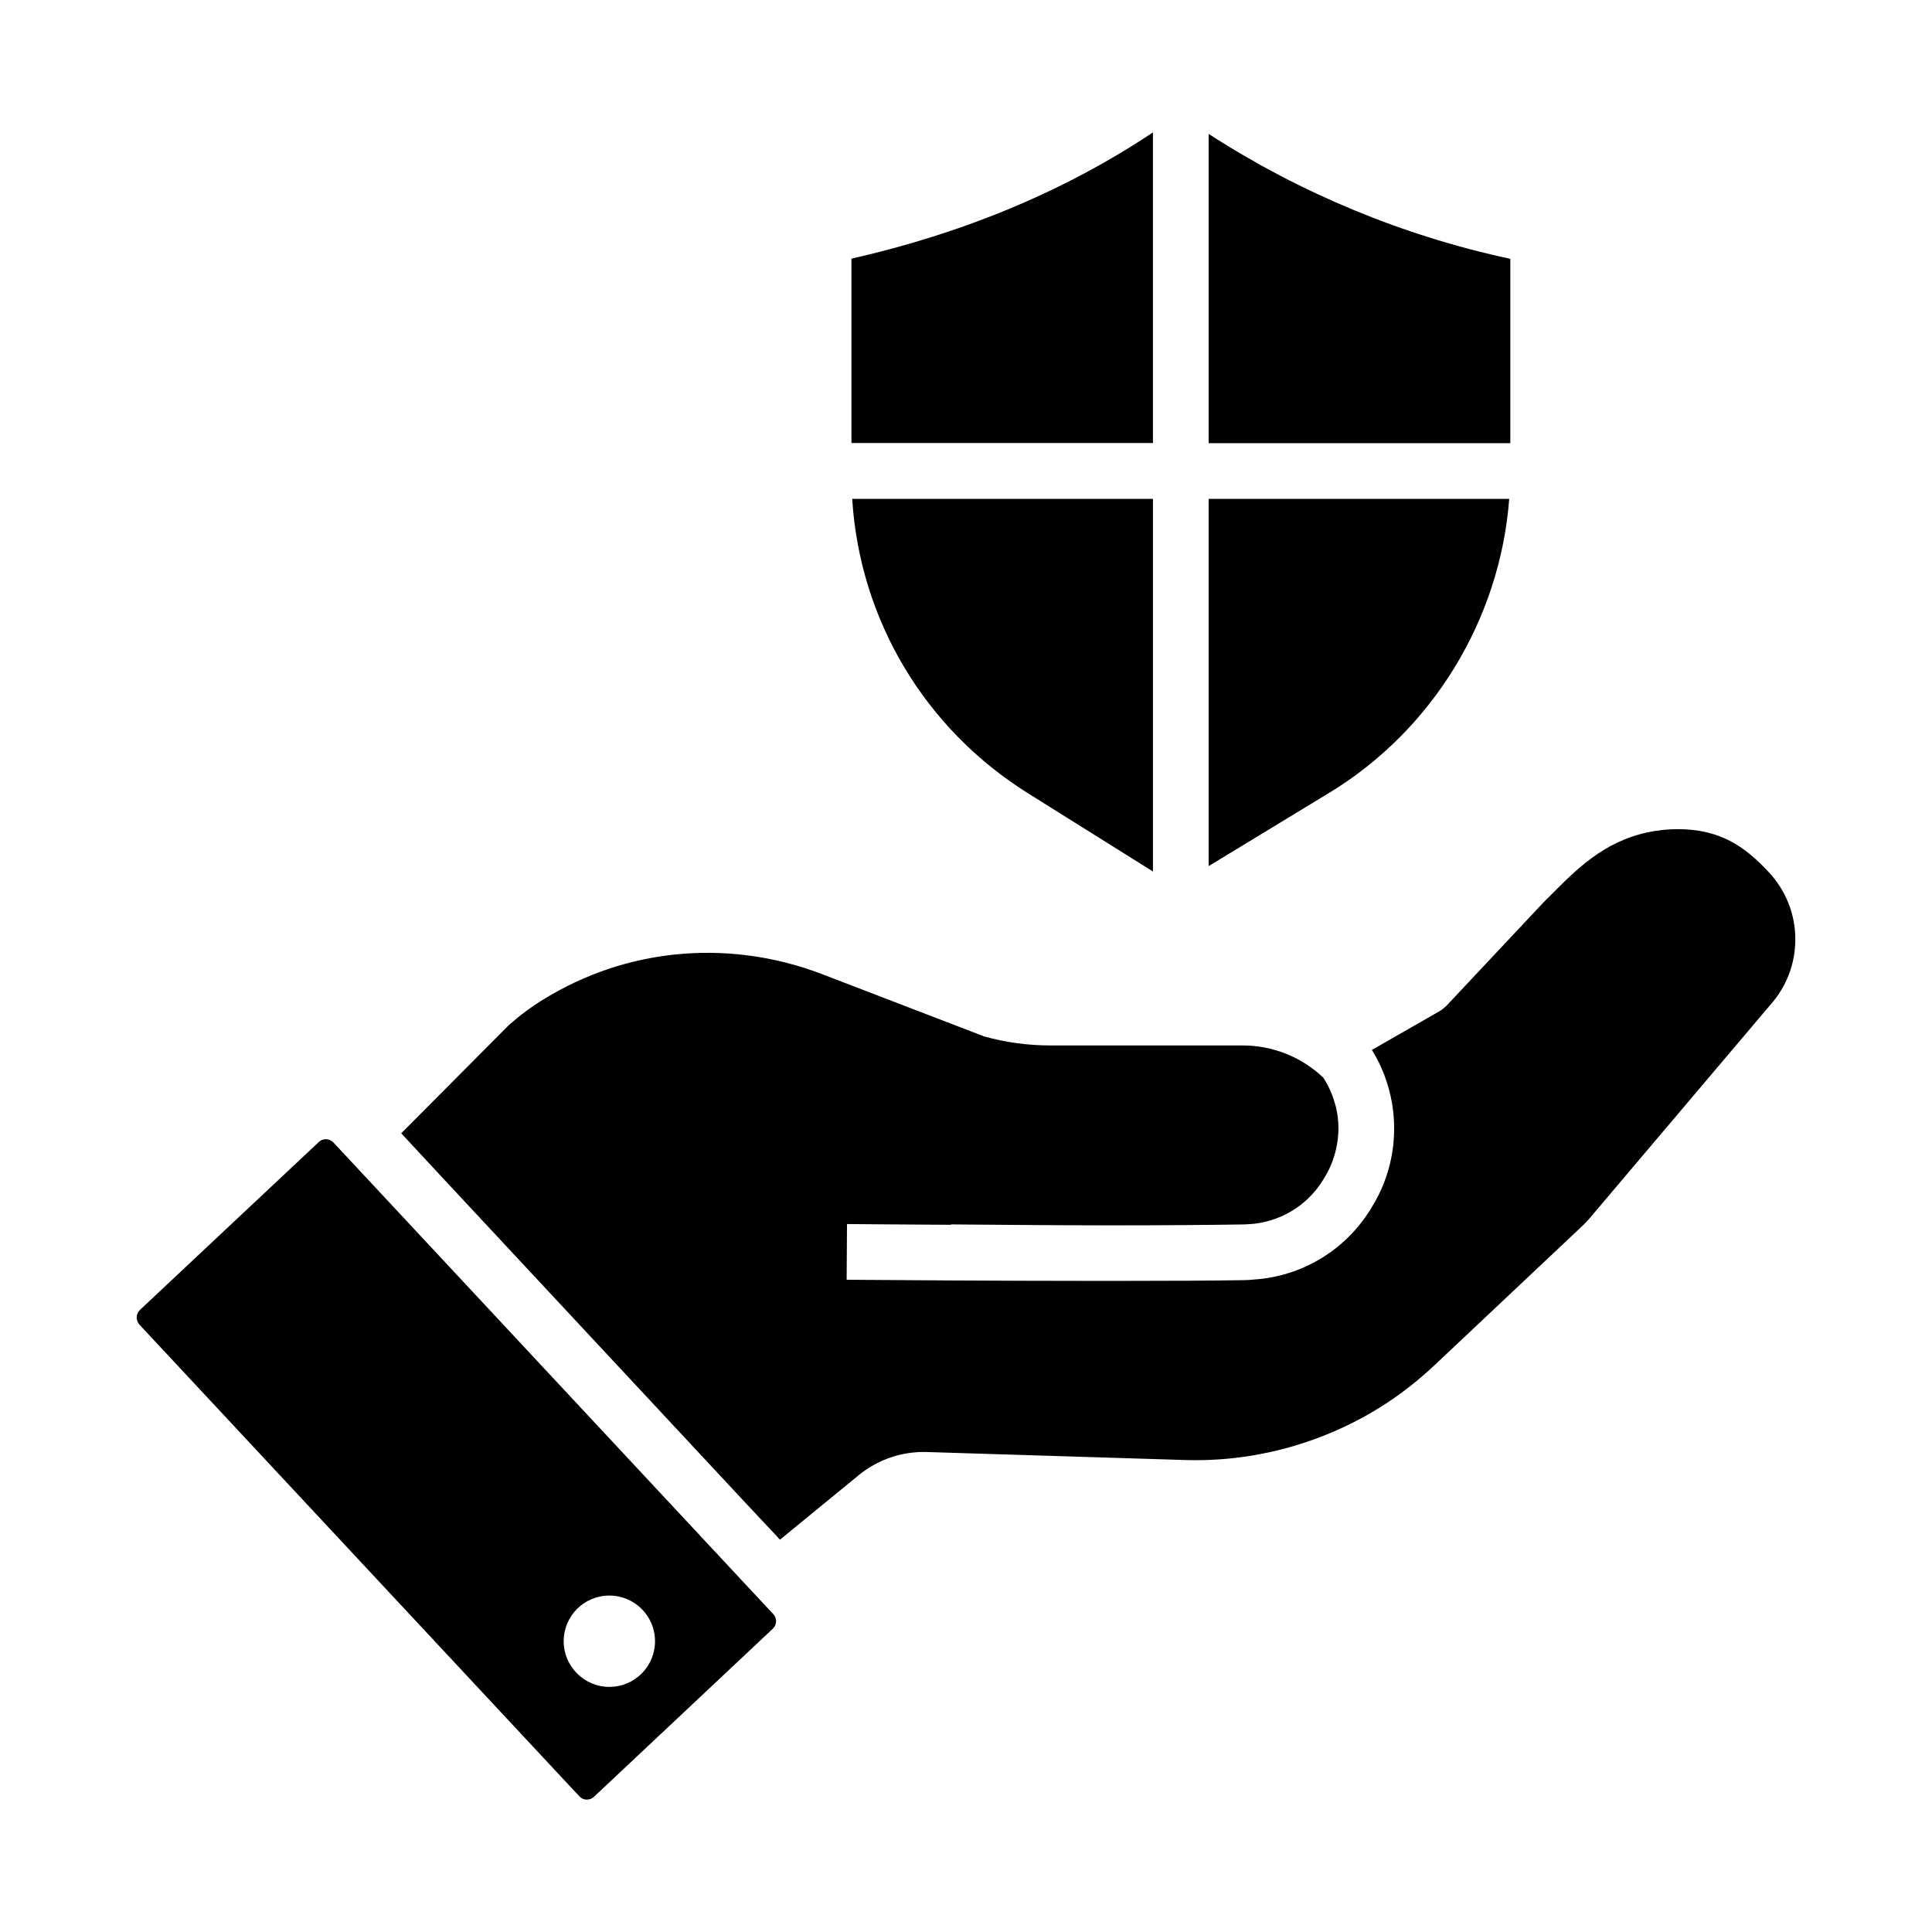
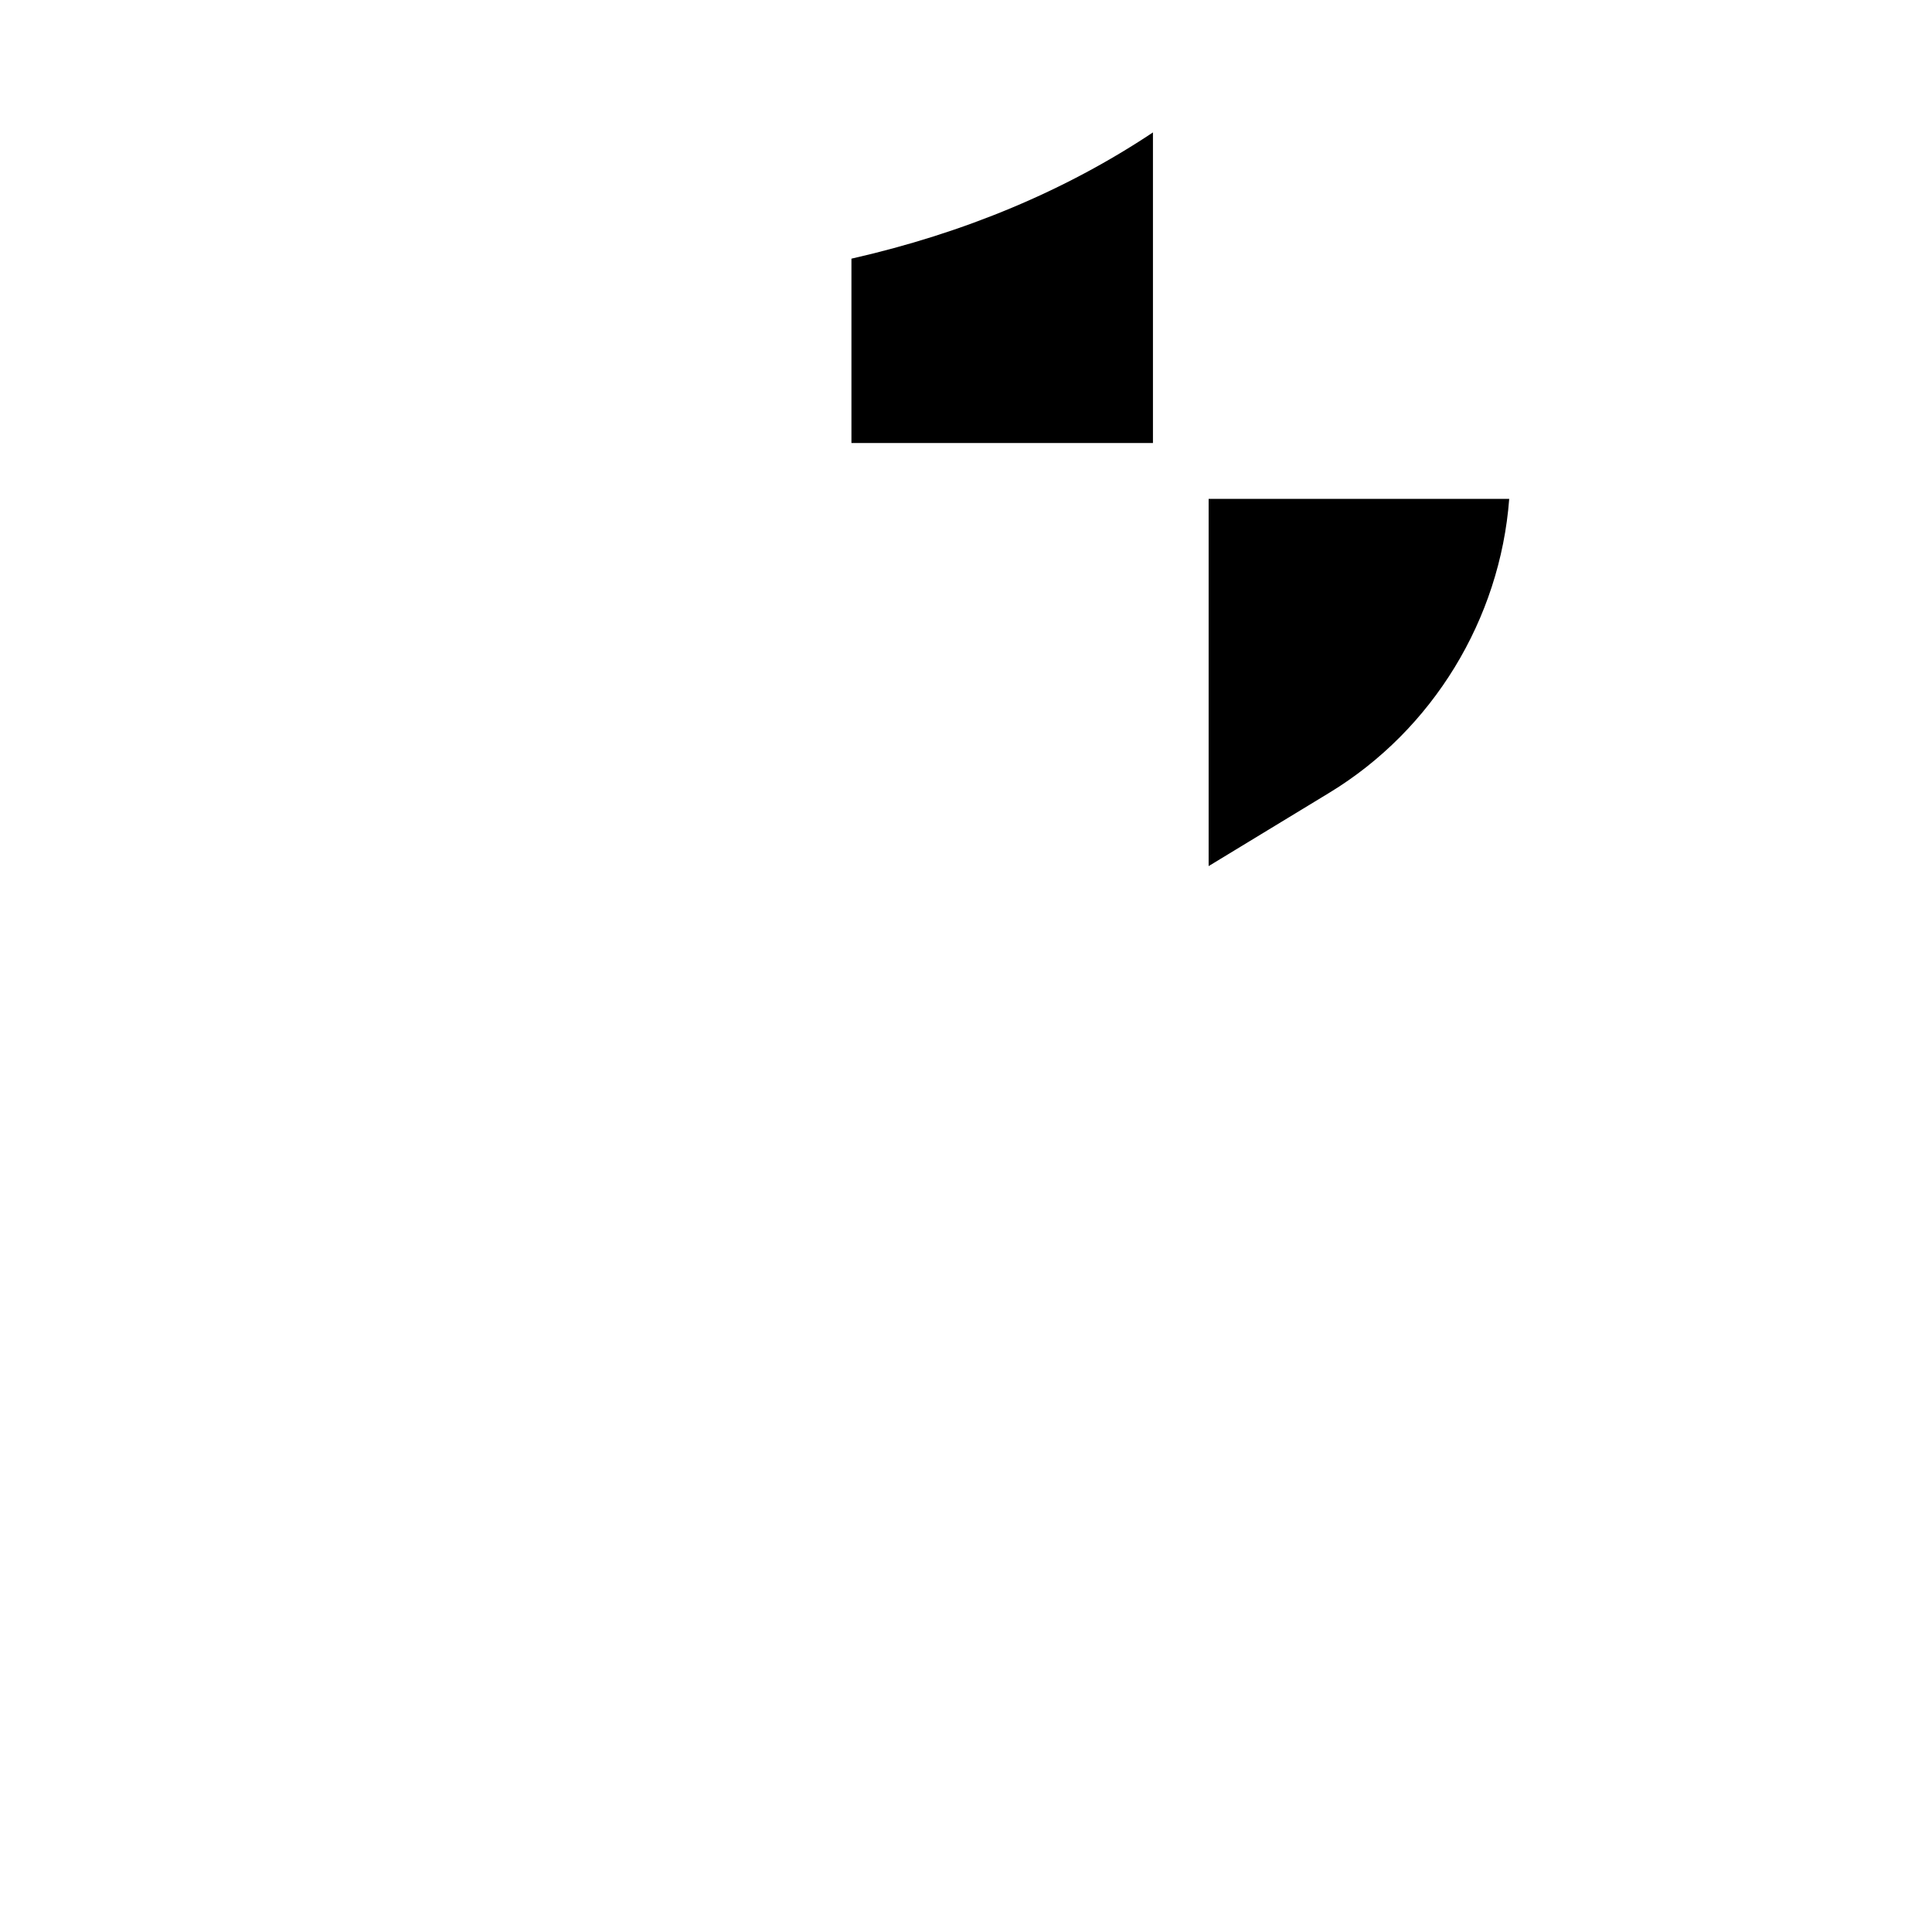
<svg xmlns="http://www.w3.org/2000/svg" fill="#000000" width="800px" height="800px" version="1.1" viewBox="144 144 512 512">
  <g>
-     <path d="m619.78 392.96c0 6.445-2.363 12.594-6.691 17.418l-48.117 56.828-0.098 0.098c-0.441 0.492-0.934 0.984-1.426 1.477l-39.266 36.996c-8.906 8.414-19.188 14.859-30.652 19.188s-23.469 6.348-35.672 5.953l-68.242-2.117c-6.543-0.195-12.941 1.969-18.008 6.102l-20.906 17.125-10.133-10.82-80.199-86.055-10.039-10.82 28.191-28.34 0.098-0.098c0.395-0.395 0.789-0.738 1.23-1.082l0.051-0.051c2.953-2.559 6.445-5.019 10.43-7.281 21.746-12.496 47.871-14.414 71.684-5.266l42.754 16.434c5.758 1.625 11.711 2.41 17.711 2.41l50.832-0.004c8.117 0 15.742 3.148 21.453 8.609h-0.051c1.328 2.016 2.312 4.184 2.953 6.445 0.051 0.098 0.051 0.195 0.098 0.297 0.641 2.164 0.934 4.43 0.934 6.691 0 0.441 0 0.836-0.051 1.277-0.148 2.805-0.789 5.559-1.82 8.117-0.492 1.23-1.133 2.461-1.871 3.641l-0.344 0.59c-4.281 6.938-11.609 11.266-19.73 11.711-0.297 0-0.59 0-0.887 0.051-9.398 0.148-21.695 0.246-34.734 0.246h-1.867c-7.676 0-15.398-0.051-22.289-0.098-7.676-0.051-14.367-0.098-19.09-0.148v0.098c-11.07-0.051-20.812-0.148-27.551-0.195l-0.098 14.762c13.578 0.098 39.164 0.297 63.617 0.297h5.512 1.871 3.199c11.609 0 22.828-0.051 31.094-0.195 0.836 0 1.625-0.051 2.461-0.148 12.793-0.789 24.305-7.676 31.094-18.648l0.344-0.59c3.887-6.25 5.902-13.43 5.902-20.812 0-2.312-0.195-4.574-0.59-6.84-0.441-2.508-1.133-4.969-2.016-7.332-0.887-2.312-1.969-4.527-3.297-6.641l17.711-10.137c0.738-0.395 1.379-0.934 1.969-1.477l25.684-27.355c0.641-0.641 1.23-1.277 1.871-1.871 6.938-6.988 14.07-14.219 25.633-16.777 2.707-0.59 5.461-0.887 8.168-0.887 11.266 0 17.809 4.574 24.207 11.465 4.519 4.875 6.981 11.172 6.981 17.762z" />
-     <path d="m348.93 571.76-116.55-124.97c-0.543-0.59-1.277-0.887-2.016-0.887-0.688 0-1.379 0.246-1.871 0.738l-47.379 44.477c-1.133 1.082-1.18 2.805-0.148 3.938l116.55 124.97c0.688 0.738 1.477 0.887 1.918 0.887s1.23-0.051 1.969-0.738l47.379-44.527c1.133-1.035 1.18-2.805 0.148-3.887zm-43.445 19.285c-6.641 0-12.102-5.41-12.102-12.102s5.41-12.102 12.102-12.102 12.102 5.41 12.102 12.102c0.004 6.688-5.41 12.102-12.102 12.102z" />
    <path d="m369.64 212.55c29.914-6.789 56.727-18.008 79.902-33.457v82.312h-79.902z" />
-     <path d="m369.84 276.21h79.703v98.746l-33.012-20.664c-27.504-17.172-44.676-46.051-46.691-78.082z" />
    <path d="m464.3 276.21h79.656c-2.41 31.832-20.223 61.203-47.676 77.883l-31.98 19.434z" />
-     <path d="m544.25 212.59v48.855h-79.949v-81.965c24.305 15.742 51.66 27.059 79.949 33.109z" />
  </g>
</svg>